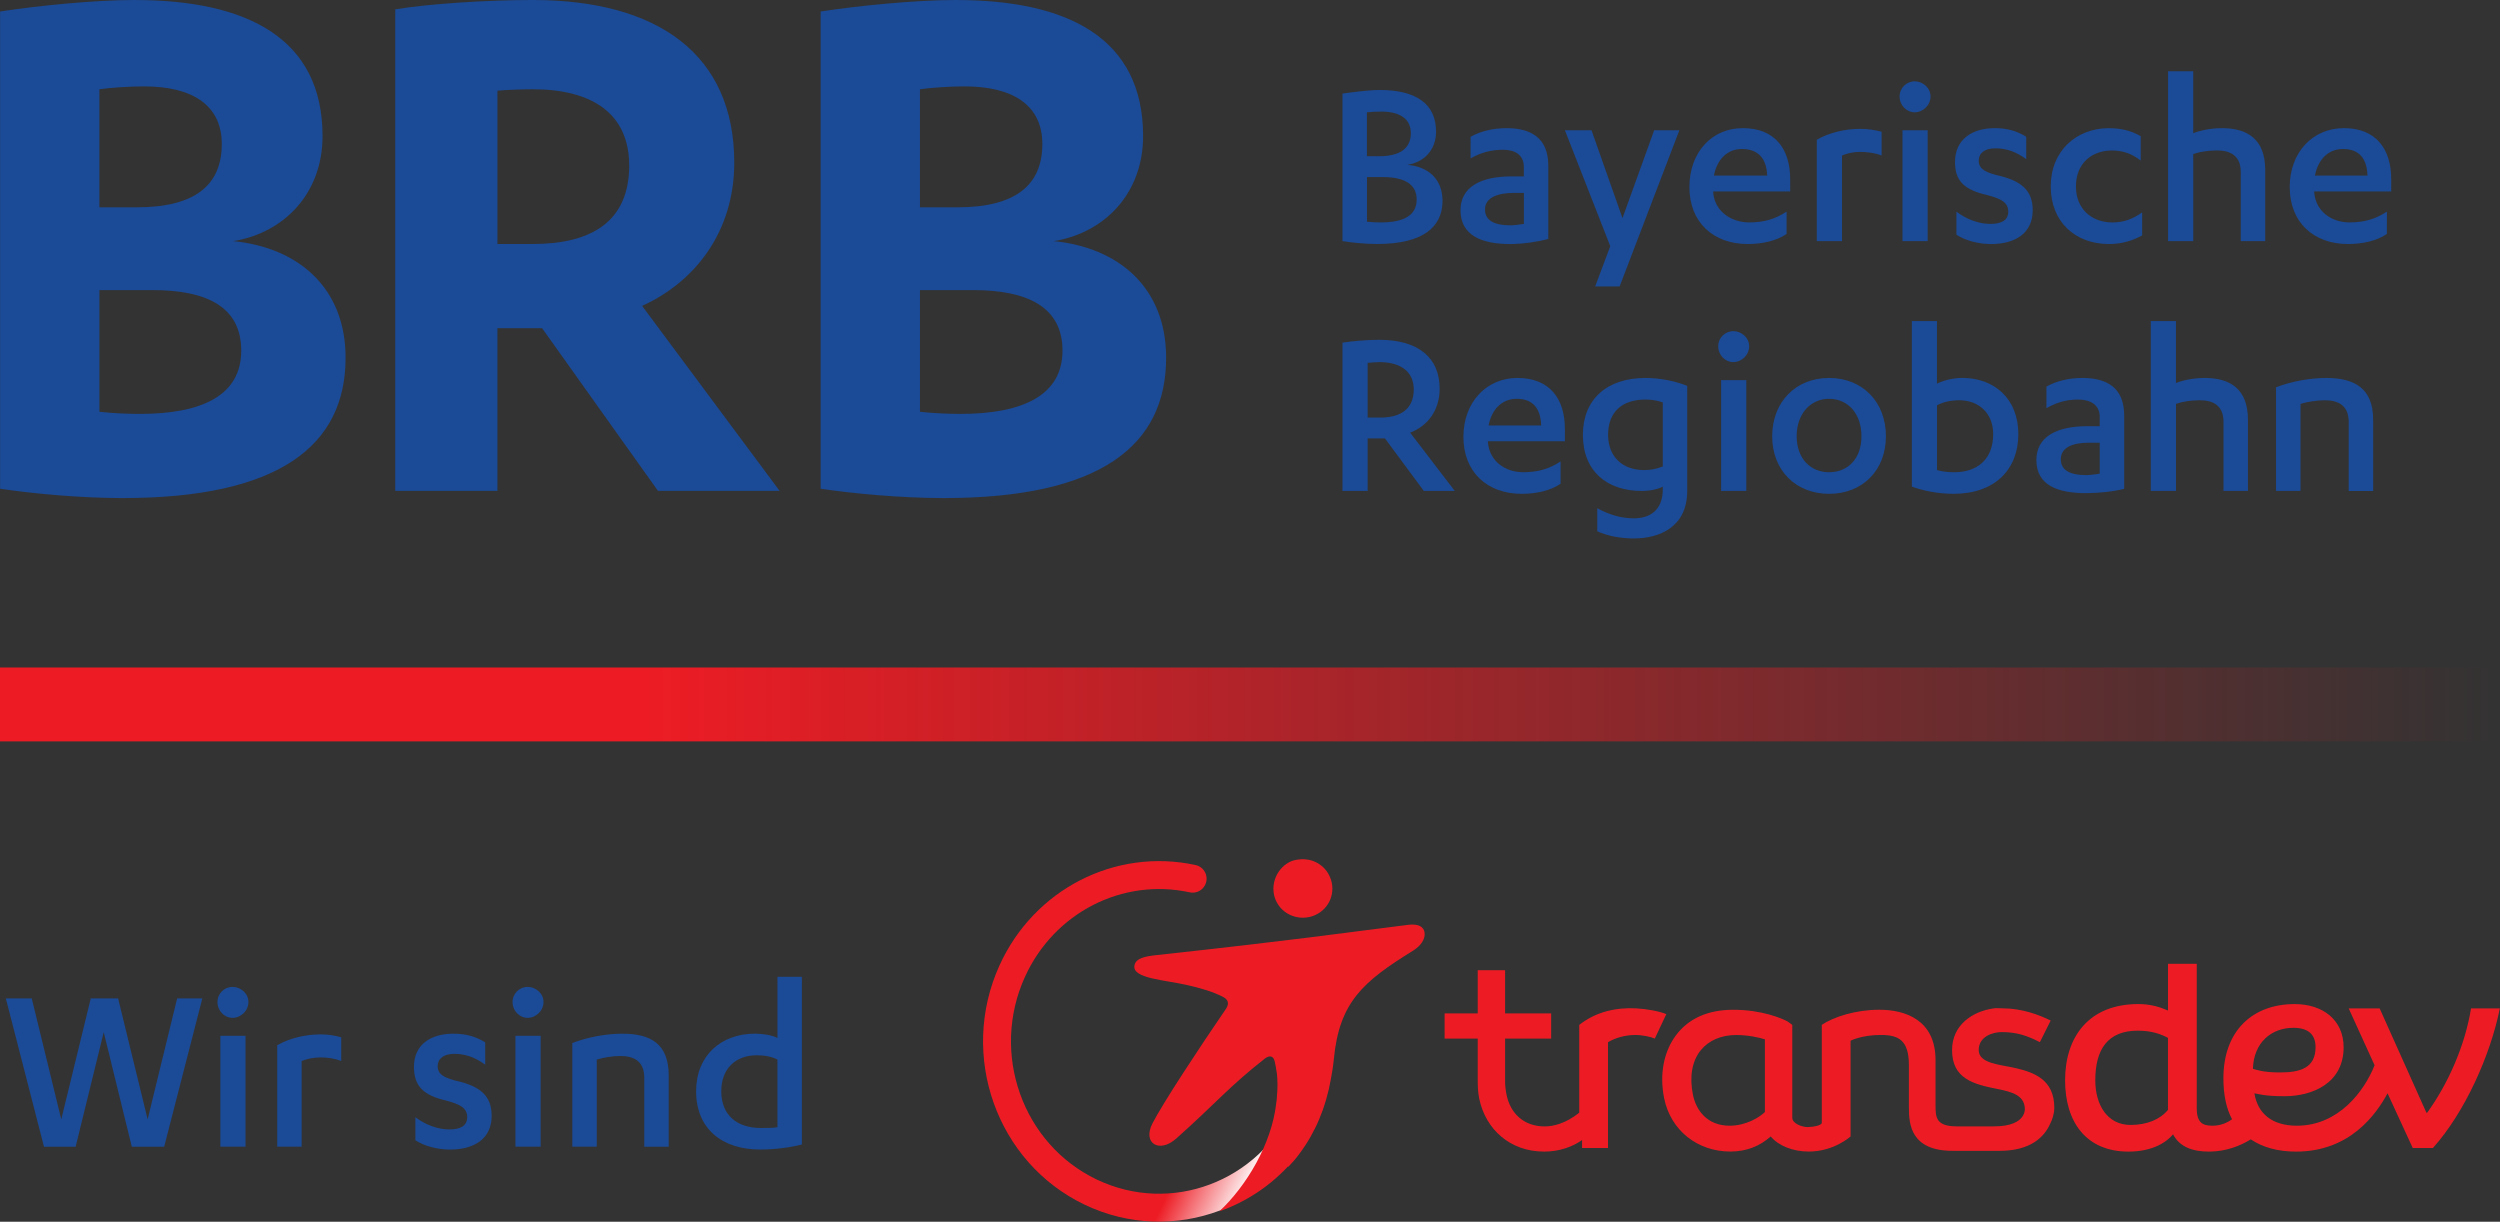
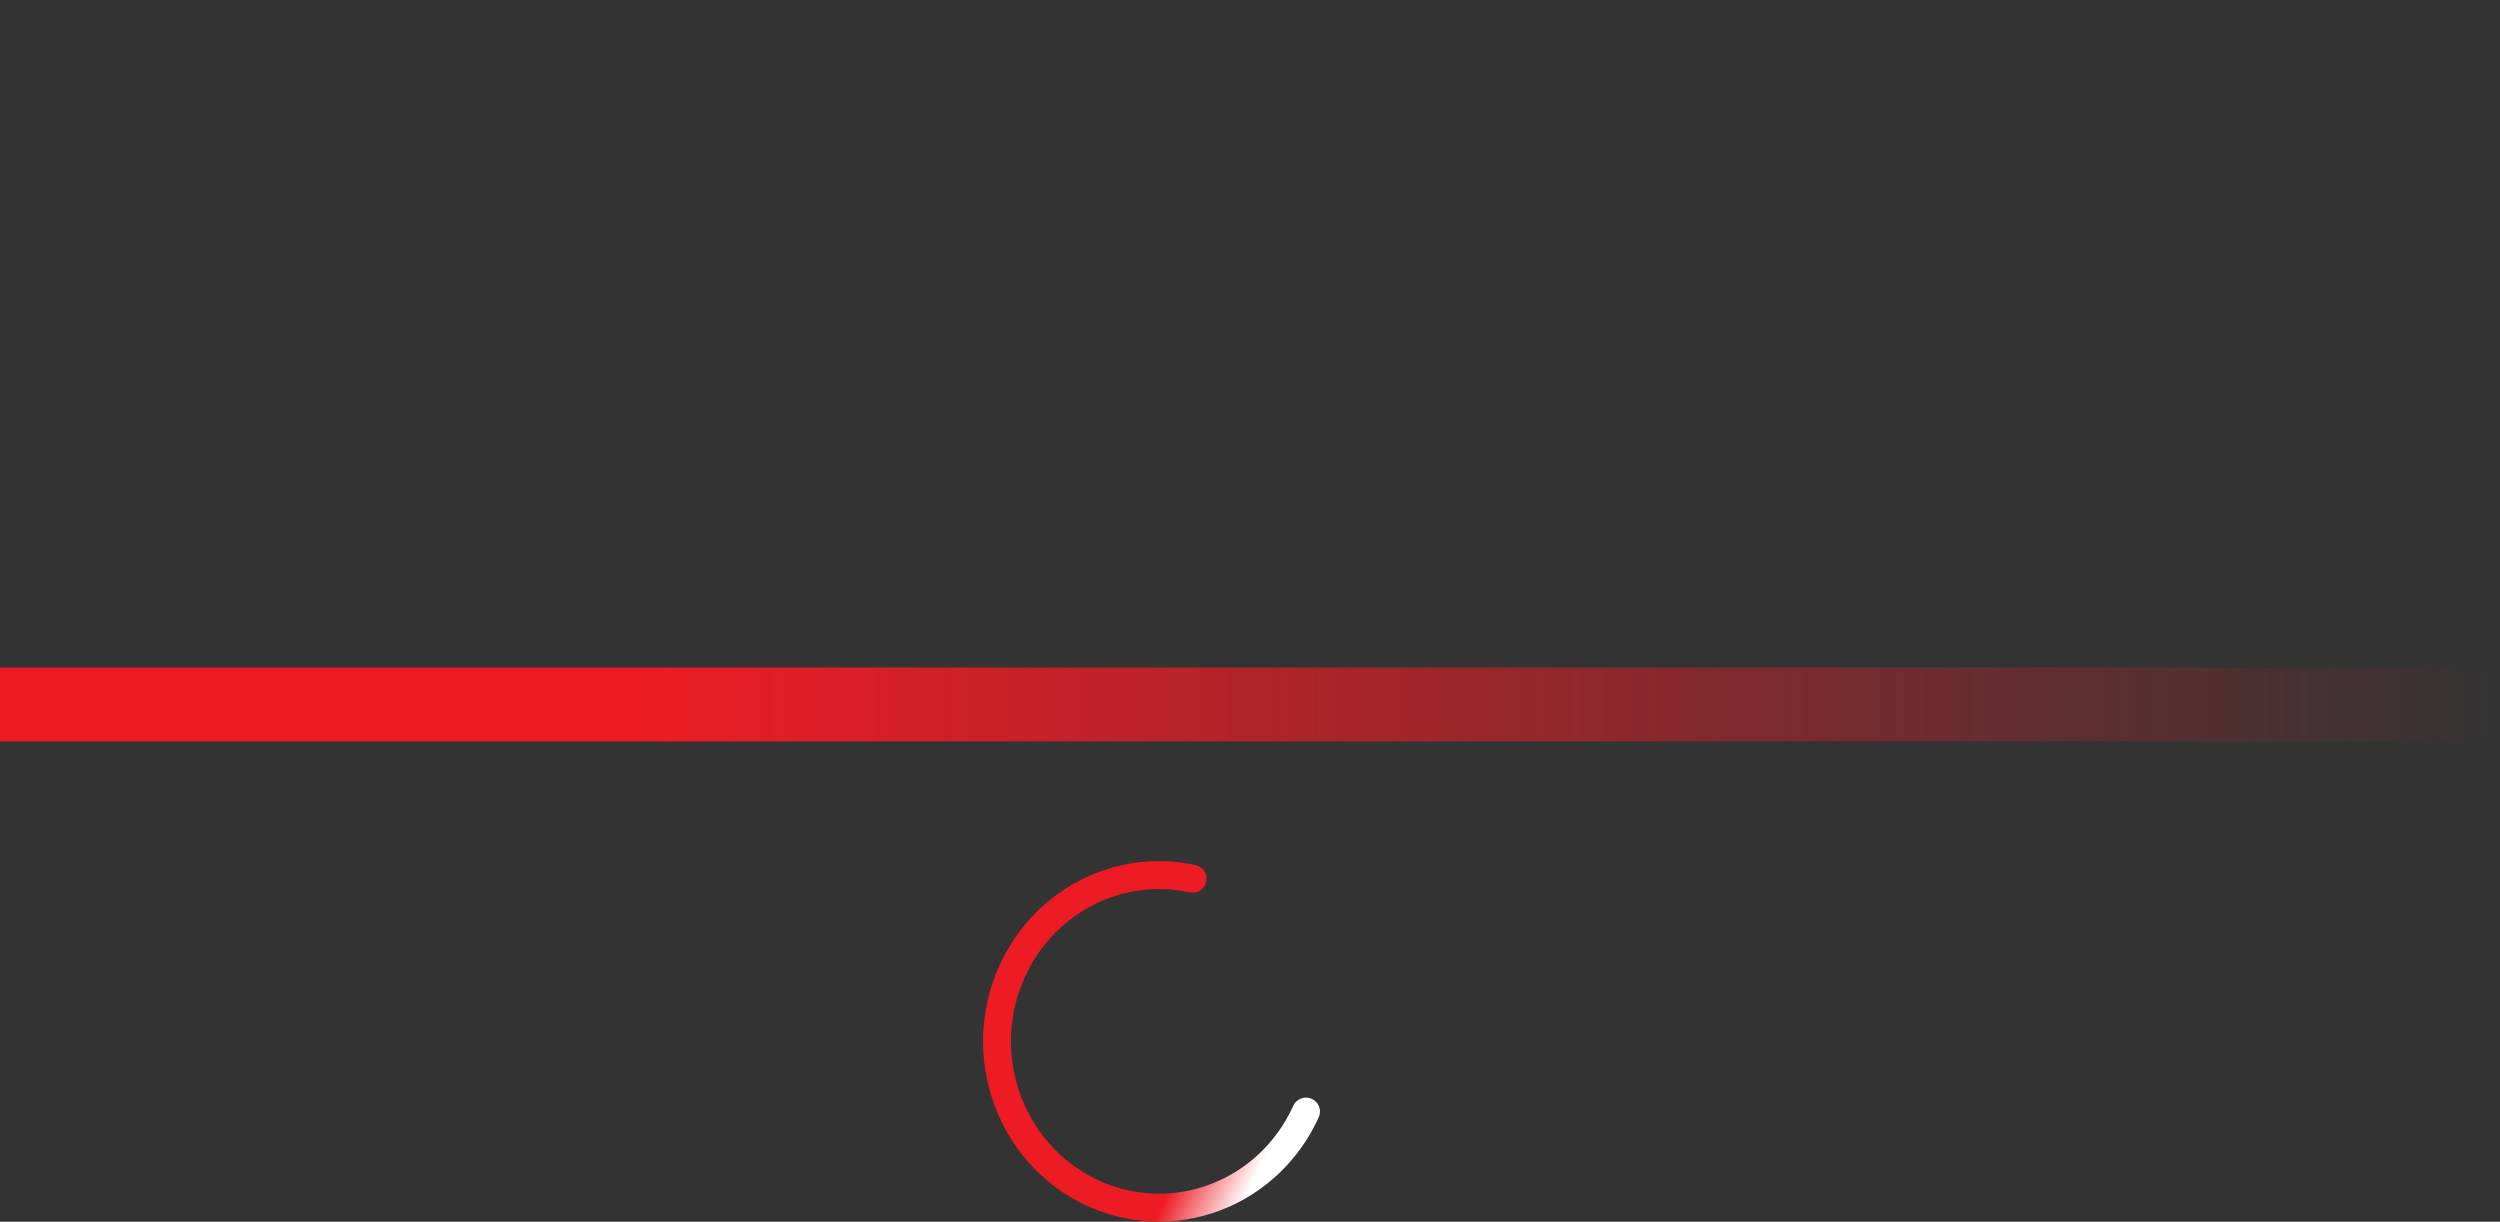
<svg xmlns="http://www.w3.org/2000/svg" xmlns:xlink="http://www.w3.org/1999/xlink" version="1.1" width="108.54" height="53.044" id="svg15709">
  <rect width="100%" height="100%" fill="#333333" stroke="none" />
  <defs id="defs15711">
    <linearGradient id="linearGradient16252">
      <stop id="stop16254" style="stop-color:#ed1c24;stop-opacity:1" offset="0" />
      <stop id="stop16256" style="stop-color:#ed1c24;stop-opacity:0" offset="1" />
    </linearGradient>
    <linearGradient x1="1432.1" y1="137.43" x2="1428.8" y2="135.86" id="linearGradient12974" xlink:href="#linearGradient11093" gradientUnits="userSpaceOnUse" />
    <linearGradient id="linearGradient11093" gradientUnits="userSpaceOnUse" gradientTransform="matrix(-86.819,0,0,86.819,1190.366,956.102)">
      <stop id="stop15715" style="stop-color:#ffffff;stop-opacity:1" offset="0" />
      <stop id="stop15717" style="stop-color:#ed1c24;stop-opacity:1" offset="0.85" />
      <stop id="stop15719" style="stop-color:#ed1c24;stop-opacity:1" offset="1" />
    </linearGradient>
    <linearGradient id="linearGradient13004" xlink:href="#linearGradient11093" gradientUnits="userSpaceOnUse" gradientTransform="matrix(-108.523,0,0,-108.523,404.256,536.419)" />
    <linearGradient x1="1432.1" y1="137.43" x2="1428.8" y2="135.86" id="linearGradient15738" xlink:href="#linearGradient11093" gradientUnits="userSpaceOnUse" gradientTransform="matrix(1.012,0,0,1.012,-1396.196,-84.956)" />
    <linearGradient x1="28" y1="30.583" x2="108.518" y2="30.583" id="linearGradient16258" xlink:href="#linearGradient16252" gradientUnits="userSpaceOnUse" />
  </defs>
  <path d="m -0.002,28.98 108.52,0 0,3.208 -108.52,0 0,-3.208 z" id="path15726" style="fill:url(#linearGradient16258);fill-opacity:1" />
-   <path d="m 5.848,-3.1e-4 c -1.766,0 -4.255,0.253 -5.844,0.5 v 20.719 c 1.413,0.211 3.476,0.406 5.312,0.406 6.814,0 9.688,-2.281 9.688,-6.094 0,-3.036 -2.05,-4.78 -4.875,-5.062 2.19,-0.354 3.875,-2.056 3.875,-4.562 0,-4.272 -3.32,-5.906 -8.156,-5.906 z m 17.281,0 c -1.941,0 -4.486,0.159 -5.969,0.406 v 20.906 h 4.438 v -7.062 h 1.938 l 5.031,7.062 h 5.281 l -5.969,-8.031 c 2.259,-1.024 4,-3.183 4,-6.219 0,-4.695 -3.312,-7.062 -8.75,-7.062 z m 18.375,0 c -1.766,0 -4.286,0.253 -5.875,0.5 v 20.719 c 1.413,0.211 3.507,0.406 5.344,0.406 6.814,0 9.656,-2.281 9.656,-6.094 0,-3.036 -2.05,-4.78 -4.875,-5.062 2.19,-0.354 3.875,-2.056 3.875,-4.562 0,-4.272 -3.289,-5.906 -8.125,-5.906 z m 52.625,3.094 0,7.375 1.094,0 0,-3.781 c 0.283,-0.098 0.651,-0.156 1.031,-0.156 0.598,0 1.031,0.241 1.031,0.938 v 3 h 1.062 v -3.094 c 0,-1.346 -0.789,-1.812 -1.875,-1.812 -0.51,0 -0.979,0.11 -1.25,0.219 v -2.688 h -1.094 z m -11,0.438 c -0.359,0 -0.656,0.287 -0.656,0.656 0,0.38 0.297,0.688 0.656,0.688 0.359,0 0.688,-0.307 0.688,-0.688 0,-0.369 -0.329,-0.656 -0.688,-0.656 z m -76.875,0.219 c 2.084,0 3.375,0.805 3.375,2.5 0,1.801 -1.18,2.75 -3.688,2.75 h -1.625 v -5.125 c 0.494,-0.071 1.302,-0.125 1.938,-0.125 z m 35.625,0 c 2.084,0 3.375,0.805 3.375,2.5 0,1.801 -1.18,2.75 -3.688,2.75 h -1.625 v -5.125 c 0.494,-0.071 1.302,-0.125 1.938,-0.125 z m -18.75,0.125 c 2.579,0 4.188,1.054 4.188,3.312 0,2.436 -1.645,3.406 -4.188,3.406 h -1.531 v -6.656 c 0.352,-0.035 1.109,-0.062 1.531,-0.062 z m 36.781,0.031 c -0.489,0 -1.159,0.091 -1.625,0.156 v 6.406 c 0.424,0.065 0.979,0.125 1.5,0.125 2.009,0 2.844,-0.745 2.844,-1.875 0,-0.934 -0.609,-1.486 -1.531,-1.562 0.728,-0.109 1.25,-0.645 1.25,-1.438 0,-1.238 -0.905,-1.812 -2.438,-1.812 z m 0.062,0.938 c 0.792,0 1.281,0.306 1.281,0.938 0,0.661 -0.474,1 -1.375,1 h -0.531 v -1.906 c 0.174,-0.022 0.44,-0.031 0.625,-0.031 z m 5.438,0.719 c -0.599,0 -1.139,0.136 -1.563,0.375 v 0.938 c 0.403,-0.229 0.853,-0.375 1.406,-0.375 0.532,0 0.906,0.229 0.906,0.75 v 0.406 h -0.531 c -1.39,0 -2.219,0.491 -2.219,1.469 0,1.086 0.907,1.469 2.156,1.469 0.544,0 1.2,-0.099 1.656,-0.219 v -3.188 c 0,-1.206 -0.76,-1.625 -1.812,-1.625 z m 10.25,0 c -1.325,0 -2.313,1.031 -2.313,2.562 0,1.52 1.033,2.469 2.531,2.469 0.619,0 1.254,-0.134 1.688,-0.438 V 9.187 c -0.477,0.315 -0.961,0.469 -1.625,0.469 -0.749,0 -1.498,-0.454 -1.562,-1.312 v -0.031 h 3.344 V 7.781 c 0,-1.315 -0.661,-2.219 -2.062,-2.219 z m 10.937,0 c -0.977,0 -1.719,0.491 -1.719,1.469 0,0.836 0.407,1.209 1.406,1.438 0.62,0.163 0.906,0.328 0.906,0.719 0,0.38 -0.304,0.531 -0.781,0.531 -0.489,0 -1.023,-0.195 -1.469,-0.531 v 1 c 0.359,0.24 0.935,0.406 1.5,0.406 1.042,0 1.812,-0.459 1.812,-1.469 0,-0.869 -0.497,-1.292 -1.594,-1.531 -0.555,-0.152 -0.75,-0.31 -0.75,-0.625 0,-0.315 0.253,-0.531 0.719,-0.531 0.51,0 0.921,0.164 1.344,0.469 V 5.937 c -0.401,-0.25 -0.832,-0.375 -1.375,-0.375 z m 4.969,0 c -1.411,0 -2.531,0.979 -2.531,2.531 0,1.542 1.065,2.5 2.531,2.5 0.511,0 0.991,-0.125 1.438,-0.375 v -1 c -0.391,0.282 -0.802,0.438 -1.281,0.438 -0.934,0 -1.594,-0.606 -1.594,-1.562 0,-1.01 0.693,-1.562 1.562,-1.562 0.445,0 0.849,0.122 1.25,0.438 v -1.062 c -0.424,-0.239 -0.843,-0.344 -1.375,-0.344 z m 10.188,0 c -1.325,0 -2.344,1.031 -2.344,2.562 0,1.52 1.031,2.469 2.531,2.469 0.619,0 1.252,-0.134 1.688,-0.438 V 9.187 c -0.477,0.315 -0.962,0.469 -1.625,0.469 -0.749,0 -1.466,-0.454 -1.531,-1.312 v -0.031 h 3.344 V 7.781 c 0,-1.315 -0.661,-2.219 -2.062,-2.219 z m -21,0.031 c -0.685,0 -1.354,0.176 -1.875,0.469 v 4.406 h 1.094 v -3.719 c 0.218,-0.087 0.455,-0.156 0.781,-0.156 0.282,0 0.634,0.036 0.938,0.156 v -1.031 c -0.325,-0.086 -0.601,-0.125 -0.937,-0.125 z m -12.812,0.062 1.969,5.031 -0.656,1.75 1.062,0 2.594,-6.781 -1.094,0 -1.375,3.812 -1.344,-3.812 -1.156,0 z m 14.656,0 0,4.812 1.094,0 0,-4.812 -1.094,0 z m -6.969,0.812 c 0.695,0 1.073,0.406 1.094,1.156 h -2.312 c 0.141,-0.728 0.6,-1.156 1.219,-1.156 z m 26.094,0 c 0.695,0 1.041,0.406 1.063,1.156 h -2.281 c 0.141,-0.728 0.6,-1.156 1.219,-1.156 z m -42.375,1.219 0.688,0 c 0.88,0 1.469,0.274 1.469,0.969 0,0.674 -0.519,1 -1.562,1 -0.14,0 -0.388,-0.01 -0.594,-0.031 v -1.938 z m 6.375,0.688 0.438,0 0,1.344 c -0.195,0.031 -0.431,0.062 -0.594,0.062 -0.652,0 -1.094,-0.189 -1.094,-0.688 0,-0.489 0.5,-0.719 1.25,-0.719 z m -61.406,4.219 2.312,0 c 2.33,0 3.844,0.719 3.844,2.625 0,1.941 -1.688,2.75 -4.406,2.75 -0.424,0 -1.185,-0.024 -1.75,-0.094 v -5.281 z m 35.625,0 2.312,0 c 2.33,0 3.875,0.719 3.875,2.625 0,1.941 -1.719,2.75 -4.438,2.75 -0.424,0 -1.185,-0.024 -1.75,-0.094 v -5.281 z m 43.062,1.344 0,7.188 c 0.489,0.175 1.117,0.312 1.812,0.312 1.781,0 2.812,-1.041 2.812,-2.594 0,-1.542 -1.048,-2.438 -2.438,-2.438 -0.424,0 -0.866,0.13 -1.094,0.25 v -2.719 h -1.094 z m 10.375,0 0,7.375 1.094,0 0,-3.781 c 0.283,-0.098 0.651,-0.156 1.031,-0.156 0.598,0 1.031,0.241 1.031,0.938 v 3 h 1.062 v -3.094 c 0,-1.346 -0.789,-1.812 -1.875,-1.812 -0.511,0 -0.979,0.11 -1.25,0.219 v -2.688 h -1.094 z m -18.125,0.438 c -0.359,0 -0.656,0.287 -0.656,0.656 0,0.38 0.297,0.688 0.656,0.688 0.359,0 0.688,-0.307 0.688,-0.688 0,-0.369 -0.329,-0.656 -0.688,-0.656 z m -15.375,0.375 c -0.521,0 -1.202,0.06 -1.594,0.125 v 6.438 h 1.094 v -2.281 h 0.75 l 1.688,2.281 h 1.344 l -1.938,-2.531 c 0.749,-0.282 1.281,-0.961 1.281,-1.906 0,-1.357 -0.931,-2.125 -2.625,-2.125 z m 0,0.969 c 0.978,0 1.5,0.449 1.5,1.188 0,0.836 -0.557,1.219 -1.438,1.219 h -0.562 v -2.375 c 0.12,-0.011 0.37,-0.031 0.5,-0.031 z m 6,0.688 c -1.325,0 -2.344,1.031 -2.344,2.562 0,1.52 1.032,2.469 2.531,2.469 0.619,0 1.252,-0.134 1.688,-0.438 v -0.969 c -0.477,0.315 -0.962,0.469 -1.625,0.469 -0.749,0 -1.466,-0.454 -1.531,-1.312 v -0.031 h 3.344 v -0.531 c 0,-1.315 -0.661,-2.219 -2.062,-2.219 z m 5.562,0 c -1.674,0 -2.719,0.927 -2.719,2.469 0,1.597 1.064,2.438 2.562,2.438 0.37,0 0.744,-0.09 0.906,-0.188 v 0.125 c 0,0.901 -0.565,1.25 -1.25,1.25 -0.564,0 -1.073,-0.155 -1.594,-0.438 v 1 c 0.445,0.206 1.008,0.312 1.594,0.312 1.097,0 2.312,-0.487 2.312,-2.062 v -4.562 c -0.477,-0.195 -1.151,-0.344 -1.812,-0.344 z m 7.969,0 c -1.434,0 -2.469,1.032 -2.469,2.531 0,1.489 1.035,2.5 2.469,2.5 1.445,0 2.469,-1.011 2.469,-2.5 0,-1.499 -1.024,-2.531 -2.469,-2.531 z m 11,0 c -0.597,0 -1.139,0.136 -1.562,0.375 v 0.938 c 0.403,-0.229 0.821,-0.375 1.375,-0.375 0.533,0 0.938,0.229 0.938,0.75 v 0.406 h -0.531 c -1.39,0 -2.219,0.491 -2.219,1.469 0,1.086 0.908,1.438 2.156,1.438 0.544,0 1.2,-0.068 1.656,-0.188 v -3.188 c 0,-1.206 -0.76,-1.625 -1.812,-1.625 z m 10.594,0 c -0.706,0 -1.514,0.145 -2.188,0.406 v 4.5 h 1.062 v -3.781 c 0.283,-0.087 0.682,-0.156 1.062,-0.156 0.598,0 1.031,0.242 1.031,0.938 v 3 h 1.062 v -3.094 c 0,-1.359 -0.805,-1.812 -2.031,-1.812 z m -26.281,0.094 0,4.812 1.094,0 0,-4.812 -1.094,0 z m -8.875,0.812 c 0.695,0 1.041,0.406 1.062,1.156 h -2.281 c 0.141,-0.728 0.6,-1.156 1.219,-1.156 z m 13.562,0 c 0.825,0 1.406,0.647 1.406,1.625 0,0.968 -0.581,1.562 -1.406,1.562 -0.804,0 -1.406,-0.595 -1.406,-1.562 0,-0.978 0.603,-1.625 1.406,-1.625 z m -7.969,0.031 c 0.281,0 0.544,0.049 0.75,0.125 v 2.781 c -0.261,0.098 -0.476,0.156 -0.812,0.156 -0.945,0 -1.562,-0.586 -1.562,-1.531 0,-0.988 0.604,-1.531 1.625,-1.531 z m 13.625,0.031 c 0.815,0 1.469,0.535 1.469,1.469 0,1.107 -0.699,1.656 -1.688,1.656 -0.271,0 -0.544,-0.029 -0.75,-0.094 v -2.812 c 0.218,-0.119 0.545,-0.219 0.969,-0.219 z m 5.625,1.844 0.469,0 0,1.344 c -0.195,0.031 -0.431,0.062 -0.594,0.062 -0.652,0 -1.094,-0.189 -1.094,-0.688 0,-0.489 0.47,-0.719 1.219,-0.719 z m -56.938,23.188 0,2.656 c -0.227,-0.12 -0.621,-0.188 -0.969,-0.188 -1.476,0 -2.562,0.946 -2.562,2.5 0,1.617 1.109,2.531 2.781,2.531 0.596,0 1.259,-0.077 1.812,-0.219 v -7.281 h -1.062 z m -23.656,0.438 c -0.359,0 -0.656,0.287 -0.656,0.656 0,0.38 0.297,0.688 0.656,0.688 0.359,0 0.688,-0.307 0.688,-0.688 0,-0.369 -0.329,-0.656 -0.688,-0.656 z m 12.812,0 c -0.359,0 -0.656,0.287 -0.656,0.656 0,0.38 0.297,0.688 0.656,0.688 0.357,0 0.688,-0.307 0.688,-0.688 0,-0.369 -0.33,-0.656 -0.688,-0.656 z m -22.656,0.5 1.656,6.438 1.375,0 1.219,-4.969 1.219,4.969 1.406,0 1.656,-6.438 -1.094,0 -1.281,5.25 -1.281,-5.25 -1.188,0 -1.281,5.25 -1.281,-5.25 -1.125,0 z m 19.438,1.531 c -0.976,0 -1.719,0.461 -1.719,1.438 0,0.836 0.408,1.241 1.406,1.469 0.619,0.163 0.906,0.328 0.906,0.719 0,0.38 -0.304,0.531 -0.781,0.531 -0.489,0 -1.024,-0.195 -1.469,-0.531 v 1 c 0.359,0.24 0.935,0.406 1.5,0.406 1.042,0 1.812,-0.459 1.812,-1.469 0,-0.869 -0.497,-1.292 -1.594,-1.531 -0.554,-0.151 -0.75,-0.31 -0.75,-0.625 0,-0.315 0.253,-0.531 0.719,-0.531 0.511,0 0.92,0.165 1.344,0.469 v -0.969 c -0.402,-0.25 -0.831,-0.375 -1.375,-0.375 z m 7.344,0 c -0.705,0 -1.514,0.145 -2.188,0.406 v 4.5 h 1.062 v -3.781 c 0.283,-0.086 0.651,-0.156 1.031,-0.156 0.598,0 1.031,0.242 1.031,0.938 v 3 h 1.062 v -3.094 c 0,-1.359 -0.772,-1.812 -2,-1.812 z m -13.125,0.031 c -0.685,0 -1.354,0.176 -1.875,0.469 v 4.406 h 1.062 v -3.719 c 0.217,-0.086 0.486,-0.156 0.812,-0.156 0.282,0 0.602,0.037 0.906,0.156 v -1.031 c -0.325,-0.086 -0.57,-0.125 -0.906,-0.125 z m -4.344,0.062 0,4.812 1.094,0 0,-4.812 -1.094,0 z m 12.812,0 0,4.812 1.094,0 0,-4.812 -1.094,0 z m 10.469,0.844 c 0.37,0 0.689,0.068 0.906,0.188 v 2.938 c -0.239,0.033 -0.501,0.031 -0.719,0.031 -1.042,0 -1.719,-0.561 -1.719,-1.594 0,-0.989 0.631,-1.562 1.531,-1.562 z" id="path15728" style="fill:#1b4a96;fill-rule:nonzero" />
  <path d="m 56.701,48.26 c -1.64,3.614 -5.826,5.18 -9.348,3.496 -3.522,-1.683 -5.048,-5.978 -3.407,-9.592 1.382,-3.046 4.629,-4.71 7.833,-4.015" id="path15730" style="fill:none;stroke:url(#linearGradient15738);stroke-width:1.212;stroke-linecap:round;stroke-miterlimit:4;stroke-dasharray:none" />
-   <path d="m 56.438,37.31 c -0.165,0.016 -0.314,0.041 -0.469,0.125 -0.619,0.336 -0.869,1.13 -0.531,1.75 0.336,0.619 1.13,0.838 1.75,0.5 0.619,-0.336 0.838,-1.1 0.5,-1.719 -0.253,-0.465 -0.755,-0.705 -1.25,-0.656 z m 4.688,2.844 c -3.027,0.378 -4.746,0.641 -10.906,1.312 -0.504,0.055 -0.921,0.129 -0.969,0.469 -0.076,0.555 1.344,0.608 2.344,0.844 0.499,0.117 1.043,0.264 1.5,0.5 0.339,0.174 0.2,0.422 0.125,0.531 -1.167,1.702 -2.744,4.1 -3.187,4.969 -0.439,0.859 0.301,1.305 1.031,0.656 1.731,-1.54 2.292,-2.255 3.844,-3.469 0.211,-0.166 0.381,-0.129 0.437,0.125 0.031,0.14 0.064,0.312 0.094,0.531 0.031,0.242 0.033,0.68 0,0.969 v 0.031 c 0,0.074 -0.017,0.164 -0.031,0.281 -0.194,1.755 -1.299,3.598 -2.469,4.688 1.117,-0.391 2.147,-1.059 2.969,-1.938 h 0.031 c 0.168,-0.176 0.338,-0.366 0.5,-0.594 0.664,-0.891 1.126,-1.971 1.344,-3.219 0.051,-0.268 0.099,-0.562 0.125,-0.844 0.236,-2.502 1.282,-3.384 3.437,-4.719 0.331,-0.205 0.556,-0.505 0.5,-0.812 -0.039,-0.21 -0.237,-0.372 -0.719,-0.312 z m 33,1.688 0,2.031 c -0.346,-0.15 -0.764,-0.281 -1.281,-0.281 -2.16,0 -3.187,1.426 -3.187,3.312 0,1.815 0.921,3.094 2.75,3.094 0.895,0 1.557,-0.3 1.937,-0.75 0.288,0.55 0.85,0.75 1.563,0.75 0.747,0 1.366,-0.258 1.812,-0.531 0.519,0.347 1.17,0.531 1.969,0.531 2.317,0 3.465,-1.595 3.969,-2.531 l 1.094,2.375 h 0.875 c 1.397,-1.556 2.502,-4.046 2.906,-6.062 h -1.25 c -0.259,1.613 -0.999,3.28 -1.906,4.531 h -0.031 l -2.031,-4.531 h -1.344 l 1.125,2.469 c -0.432,1.094 -1.545,2.625 -3.375,2.625 -1.079,0 -1.7,-0.527 -1.844,-1.406 0.188,0.029 0.435,0.125 1.312,0.125 1.195,0 2.562,-0.555 2.562,-2.125 0,-1.195 -0.915,-1.875 -2.125,-1.875 -1.843,0 -3.094,1.174 -3.094,3.219 0,0.711 0.122,1.309 0.375,1.781 -0.213,0.154 -0.495,0.281 -0.844,0.281 -0.418,0 -0.688,-0.117 -0.688,-0.75 v -6.281 h -1.25 z m -29.969,0.281 0,1.875 -1.438,0 0,1.094 1.438,0 0,1.812 c 0,0.255 0.01,0.517 0.062,0.781 0.276,1.356 1.355,2.312 2.813,2.312 h 0.031 c 0.613,-10e-4 1.186,-0.193 1.625,-0.5 v 0.344 h 1.125 v -4.594 c 0.325,-0.189 0.74,-0.312 1.188,-0.312 0.306,0 0.681,0.08 0.844,0.156 l 0.5,-1.062 c -0.324,-0.131 -0.854,-0.225 -1.312,-0.25 -0.826,-0.044 -1.719,0.126 -2.469,0.719 v 0.344 3.469 c -0.609,0.482 -1.145,0.594 -1.5,0.594 -0.904,0 -1.491,-0.564 -1.656,-1.375 -0.041,-0.205 -0.064,-0.396 -0.063,-0.594 v -1.844 h 0.031 1.969 v -1.094 h -2 v -0.25 -1.625 h -1.187 z m 22.406,1.656 c -0.908,0.125 -1.812,0.709 -1.812,1.812 0,1.238 0.921,1.482 1.969,1.688 0.635,0.125 1.143,0.274 1.188,0.812 0,0 0.135,0.812 -1.344,0.812 h -1.594 c -0.92,0 -0.937,-0.379 -0.937,-0.938 v -1.938 c 0,-1.745 -1.311,-2.188 -2.438,-2.188 -1.032,0 -1.988,0.311 -2.5,0.656 v 0.312 3.938 c 0,0.126 -0.414,0.188 -0.625,0.188 -0.212,0 -0.656,-0.142 -0.656,-0.406 v -4.031 l -0.219,-0.156 c -0.23,-0.121 -1.096,-0.5 -2.344,-0.5 -1.097,0 -1.95,0.378 -2.5,1.125 -0.521,0.71 -0.709,1.685 -0.5,2.719 0.281,1.389 1.445,2.312 2.875,2.312 0.695,-0.002 1.276,-0.231 1.75,-0.656 0.341,0.406 0.965,0.656 1.656,0.656 1.094,0 1.812,-0.656 1.812,-0.656 v -4.156 c 0,0 0.474,-0.25 1.313,-0.25 0.775,0 1.219,0.226 1.219,1.312 v 1.844 c 0,0.751 0.101,1.875 1.906,1.875 h 1.937 0.094 c 1.377,0 1.946,-0.627 2.188,-1.156 0.111,-0.214 0.188,-0.469 0.188,-0.719 0,-1.222 -0.884,-1.532 -1.688,-1.719 -0.679,-0.156 -1.594,-0.194 -1.594,-0.781 0,-0.599 0.622,-0.781 1,-0.781 0.659,0 1.117,0.16 1.656,0.438 l 0.469,-0.938 c -0.505,-0.25 -1.244,-0.531 -2.094,-0.531 -0.127,0 -0.245,-0.018 -0.375,0 z m 13,0.844 c 0.663,0 0.969,0.296 0.969,0.844 0,0.906 -0.681,1.094 -1.531,1.094 -0.764,0 -1.015,-0.113 -1.188,-0.156 0.029,-1.137 0.8,-1.781 1.75,-1.781 z m -6.75,0.125 c 0.584,0 0.98,0.135 1.312,0.312 v 3.094 0.031 c -0.326,0.404 -0.899,0.656 -1.625,0.656 -1.008,0 -1.531,-0.871 -1.531,-1.938 0,-1.354 0.548,-2.156 1.844,-2.156 z m -17.438,0.188 c 0.509,0 1,0.106 1.25,0.188 v 3.156 c -0.222,0.219 -0.809,0.594 -1.531,0.594 -0.987,0 -1.459,-0.681 -1.594,-1.344 -0.156,-0.772 -0.045,-1.462 0.344,-1.938 0.348,-0.425 0.89,-0.656 1.531,-0.656 z" id="path15732" style="fill:#ed1c24;fill-rule:nonzero" />
</svg>